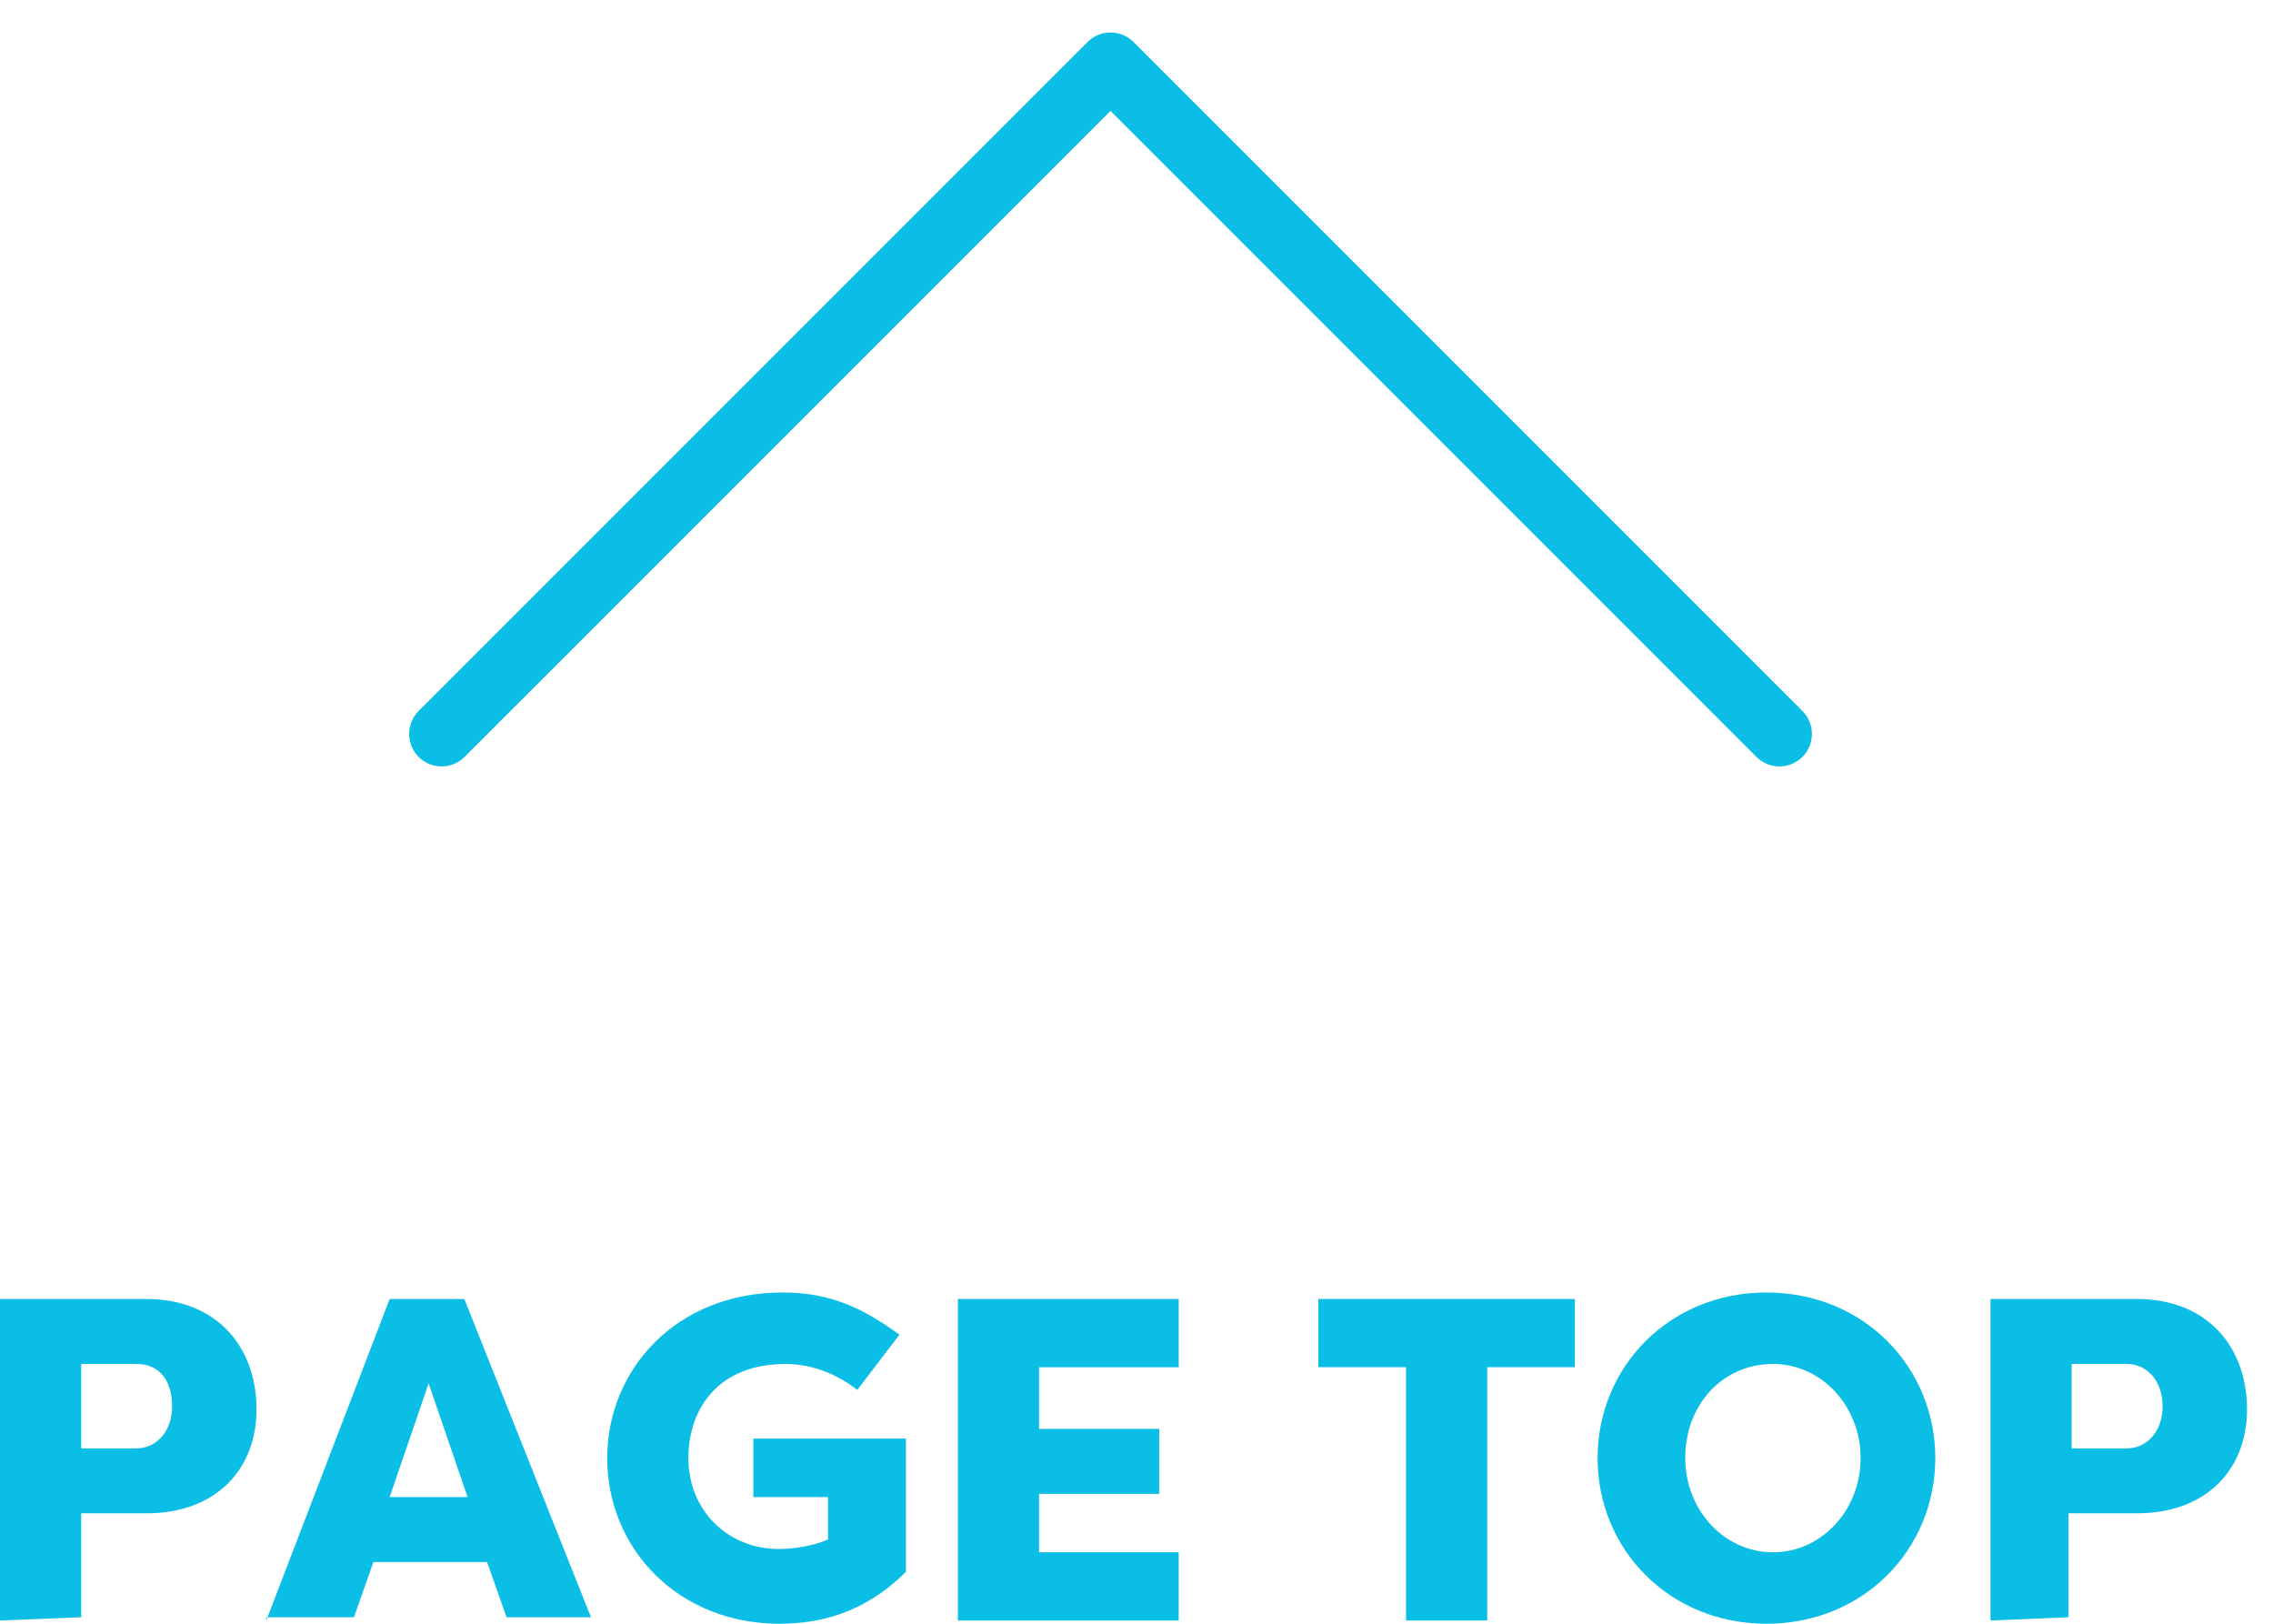
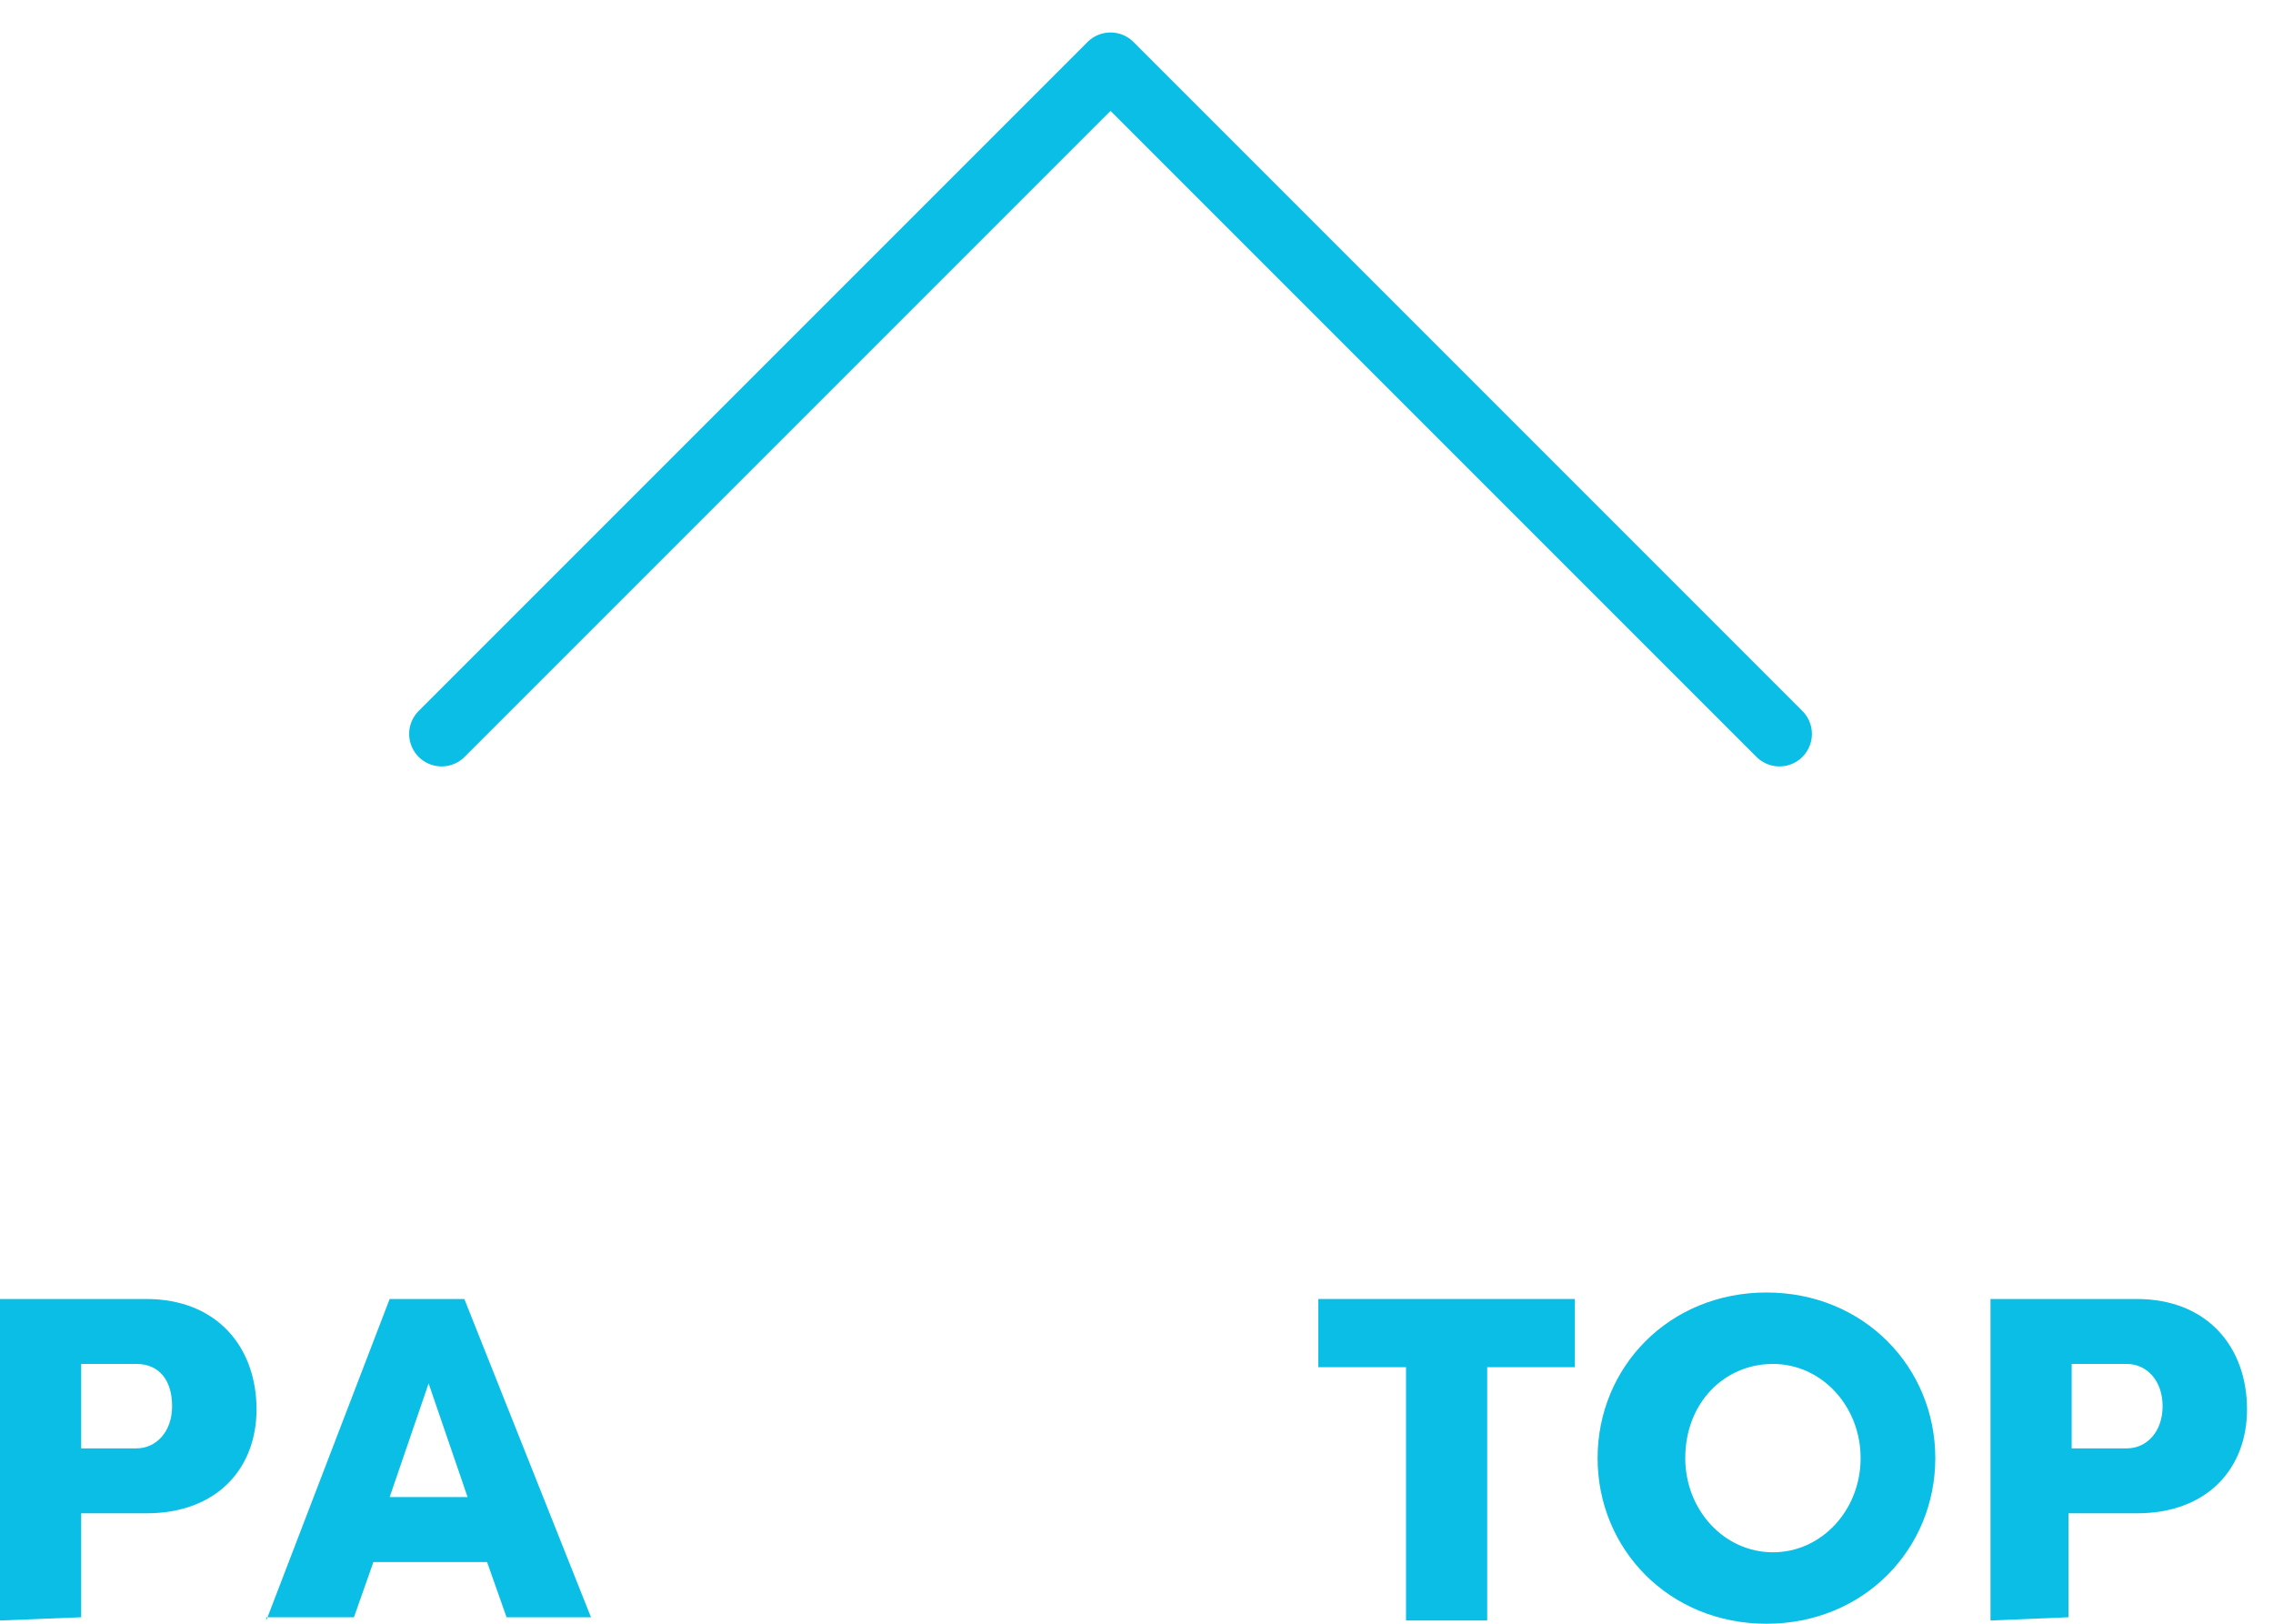
<svg xmlns="http://www.w3.org/2000/svg" version="1.1" id="レイヤー_2_00000039835033656655020740000014898682804410749885_" x="0px" y="0px" viewBox="0 0 70 50" style="enable-background:new 0 0 70 50;" xml:space="preserve">
  <style type="text/css">
	.st0{fill:none;stroke:#0ABEE6;stroke-width:2;stroke-linecap:round;stroke-linejoin:round;stroke-miterlimit:10;}
	.st1{fill:#0ABEE6;}
</style>
  <g>
    <polyline class="st0" points="13.6,22.6 34.2,2 54.8,22.6  " />
    <g>
      <path class="st1" d="M0,49.9V40h4.5c2.2,0,3.4,1.5,3.4,3.4c0,1.8-1.2,3.2-3.4,3.2h-2v3.2L0,49.9L0,49.9z M4.2,44.6    c0.6,0,1.1-0.5,1.1-1.3S4.9,42,4.2,42H2.5v2.6H4.2z" />
      <path class="st1" d="M8.2,49.9L12,40h2.3l3.9,9.8h-2.6L15,48.1h-3.5l-0.6,1.7H8.2V49.9z M12,46.1h2.4l-1.2-3.5L12,46.1z" />
-       <path class="st1" d="M24.1,39.8c1.5,0,2.5,0.5,3.6,1.3l-1.3,1.7c-0.5-0.4-1.3-0.8-2.2-0.8c-2.1,0-3,1.4-3,2.9    c0,1.6,1.2,2.8,2.8,2.8c0.4,0,1.1-0.1,1.5-0.3v-1.3h-2.3v-1.8h4.7v4.1C26.6,49.7,25.2,50,24,50c-3.1,0-5.3-2.3-5.3-5.1    C18.7,42.2,20.8,39.8,24.1,39.8z" />
-       <path class="st1" d="M29.5,49.9V40h6.8v2.1H32V44h3.7v2H32v1.8h4.3v2.1C36.3,49.9,29.5,49.9,29.5,49.9z" />
      <path class="st1" d="M48.5,40v2.1h-2.7v7.8h-2.5v-7.8h-2.7V40H48.5z" />
      <path class="st1" d="M49.2,44.9c0-2.8,2.2-5.1,5.2-5.1s5.2,2.3,5.2,5.1S57.4,50,54.4,50S49.2,47.7,49.2,44.9z M57.3,44.9    c0-1.6-1.2-2.9-2.7-2.9s-2.7,1.2-2.7,2.9c0,1.6,1.2,2.9,2.7,2.9S57.3,46.5,57.3,44.9z" />
      <path class="st1" d="M61.3,49.9V40h4.5c2.2,0,3.4,1.5,3.4,3.4c0,1.8-1.2,3.2-3.4,3.2h-2.1v3.2L61.3,49.9L61.3,49.9z M65.5,44.6    c0.6,0,1.1-0.5,1.1-1.3S66.1,42,65.5,42h-1.7v2.6H65.5z" />
    </g>
  </g>
</svg>